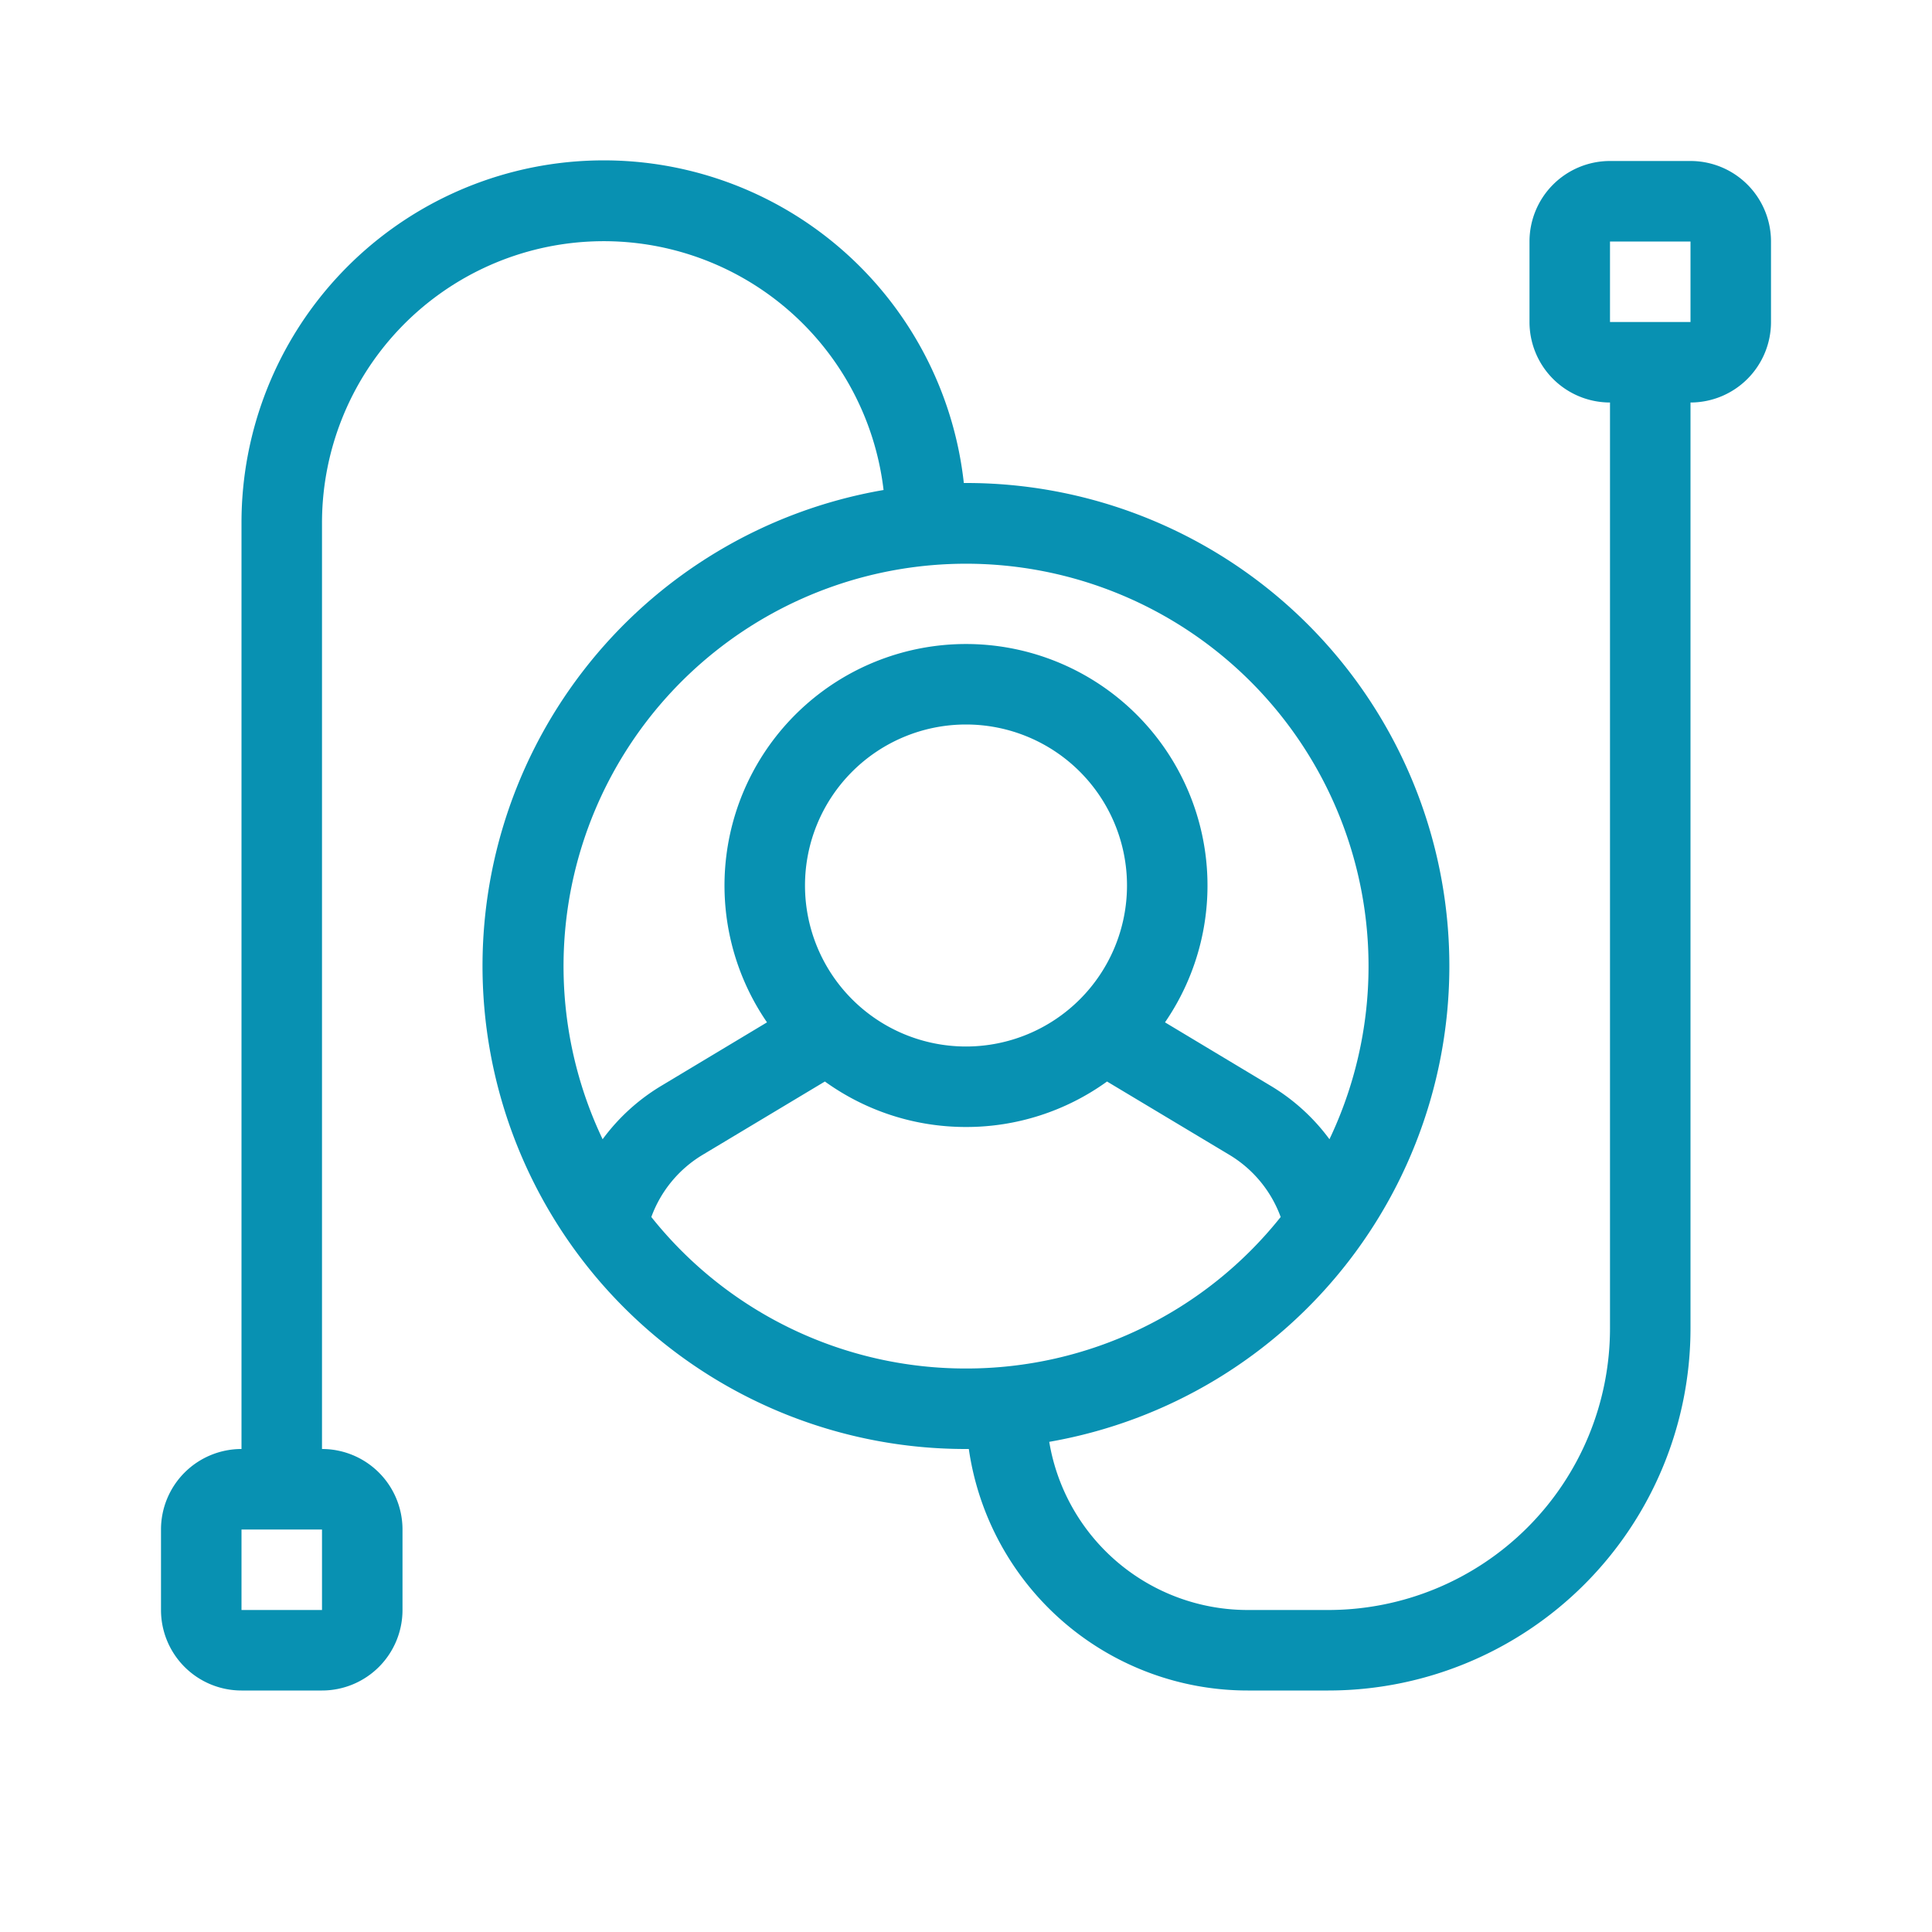
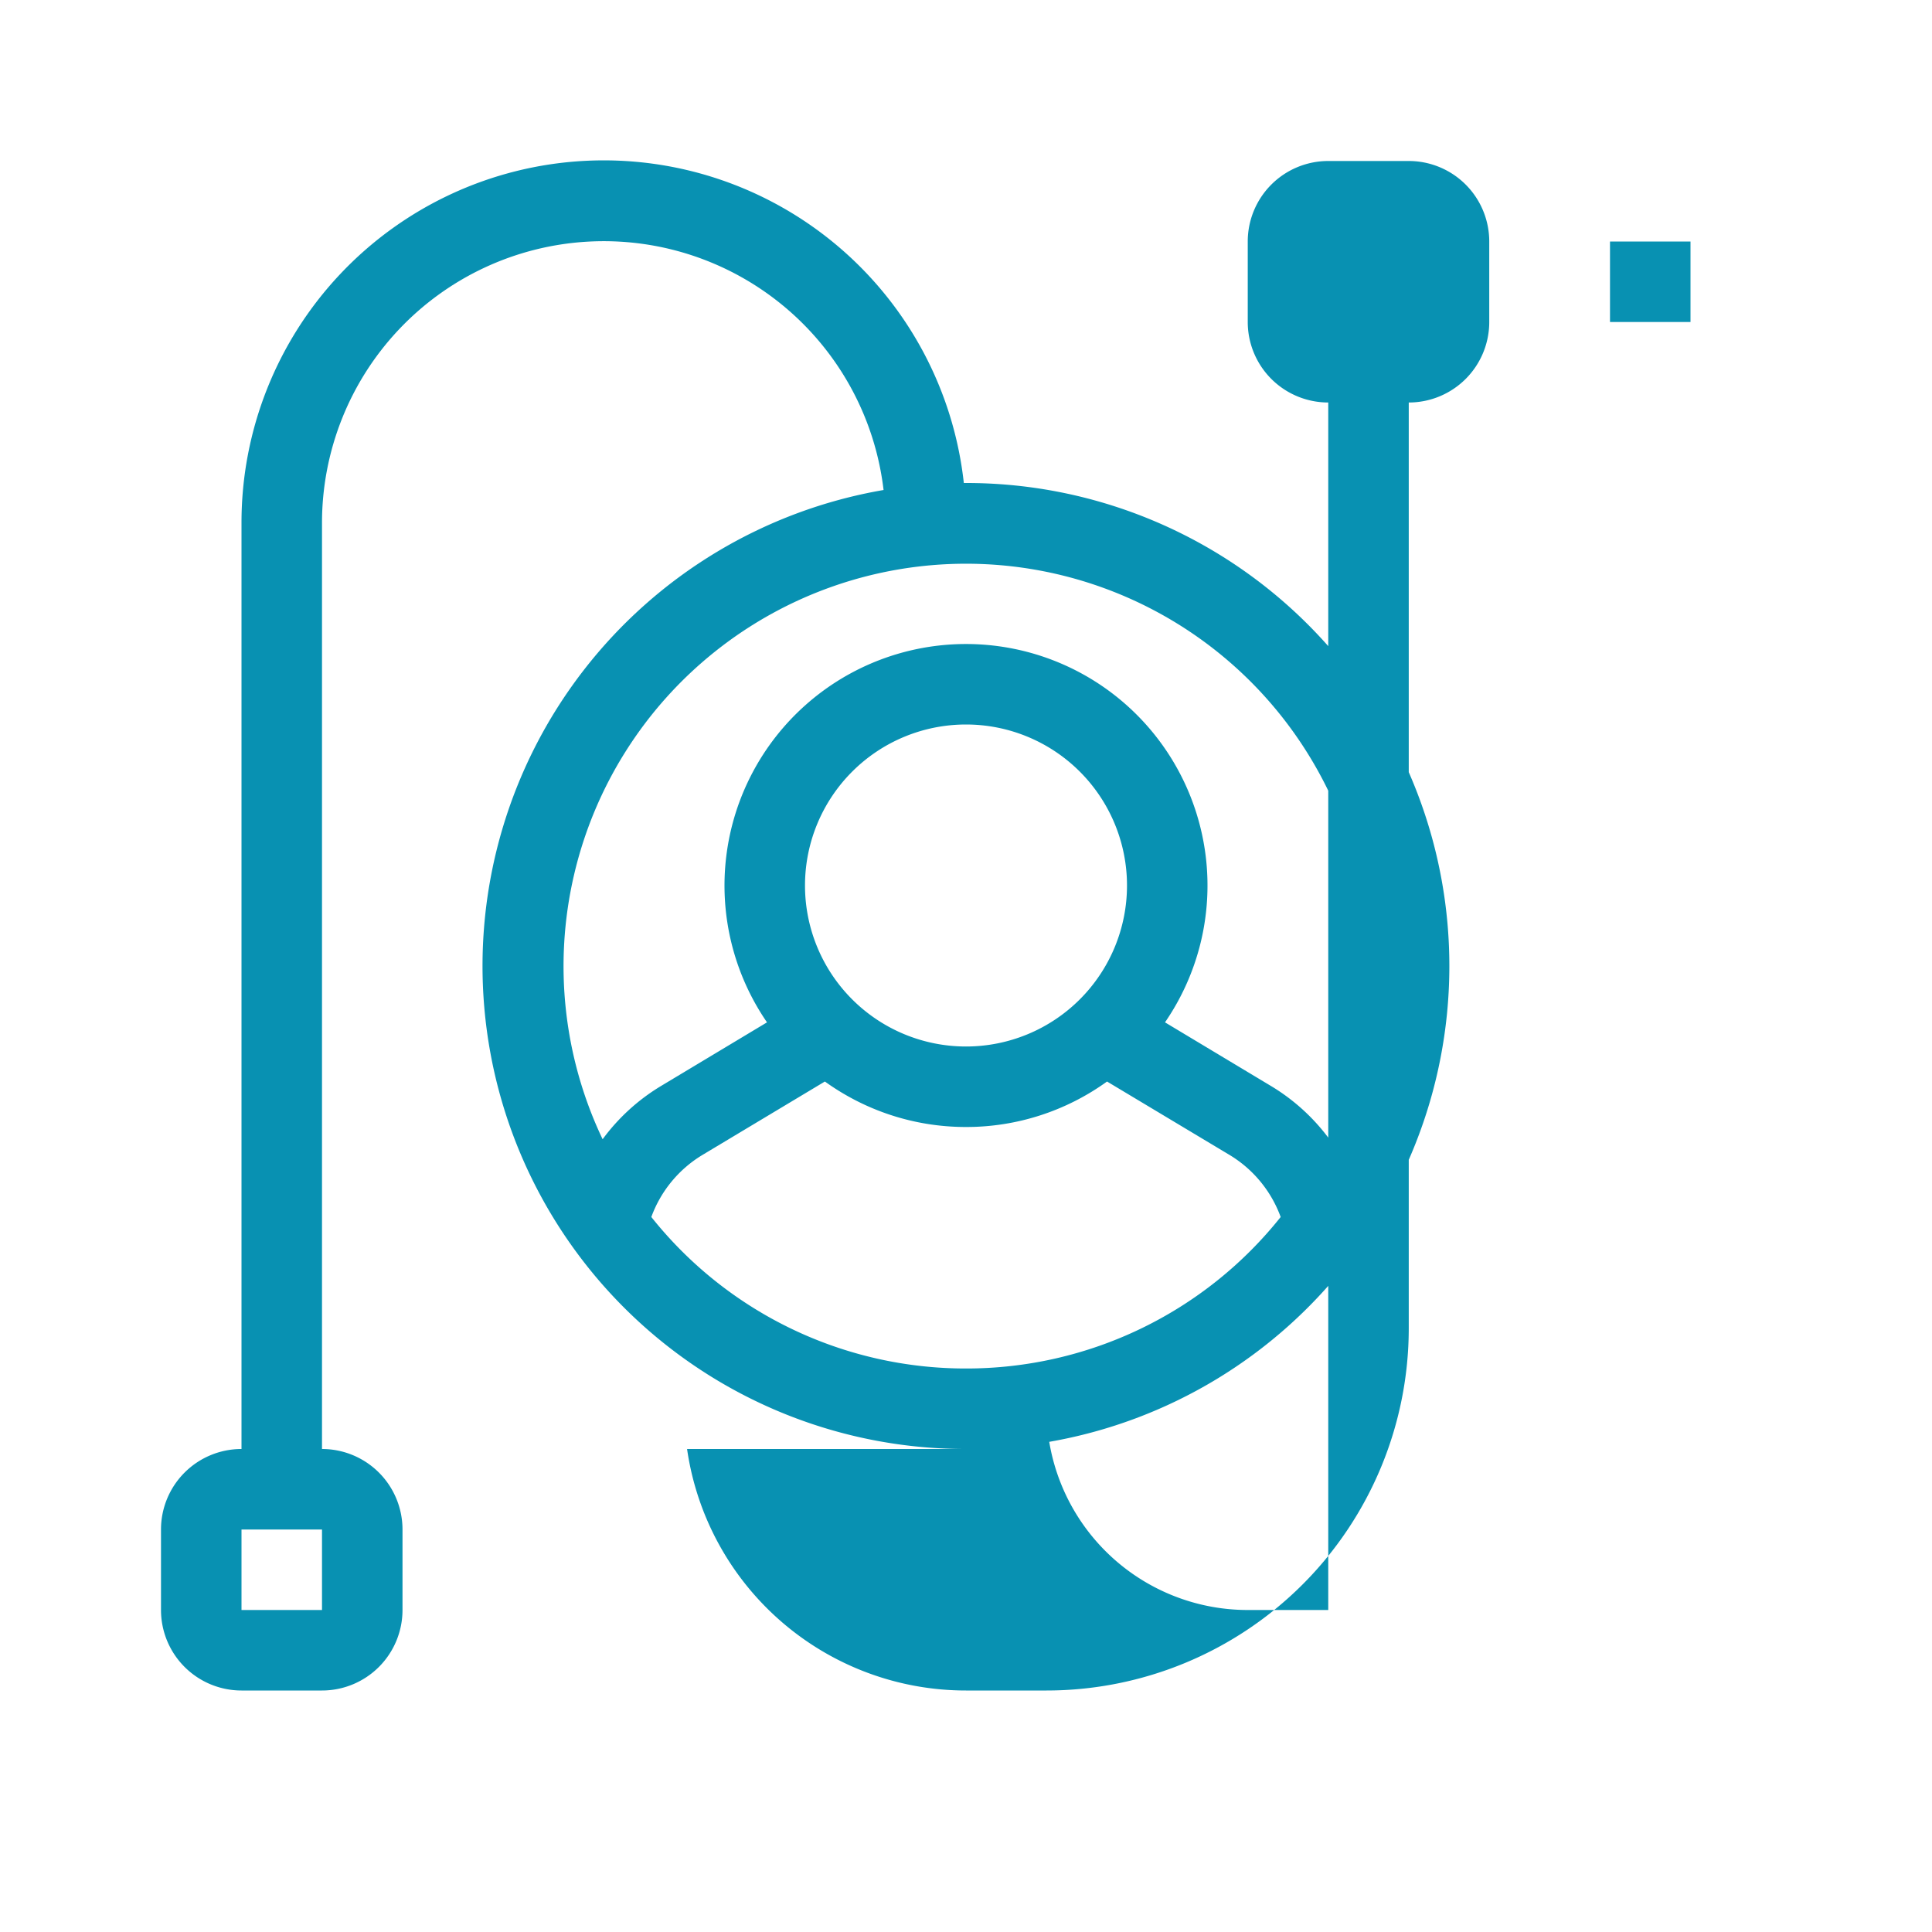
<svg xmlns="http://www.w3.org/2000/svg" fill="#0891B2" width="24" height="24" viewBox="0 0 24 24">
  <g stroke-width="0" />
  <g stroke-linecap="round" stroke-linejoin="round" />
-   <path d="M13.034 17.911A2.5 2.5 0 0 0 15.5 20h1a3.5 3.5 0 0 0 3.5-3.5V5a1 1 0 0 1-1-1V3a1 1 0 0 1 1-1h1a1 1 0 0 1 1 1v1a1 1 0 0 1-1 1v11.5a4.5 4.5 0 0 1-4.5 4.5h-1a3.5 3.5 0 0 1-3.465-3H12a6 6 0 0 1-1.024-11.913A3.5 3.5 0 0 0 4 6.5V18a1 1 0 0 1 1 1v1a1 1 0 0 1-1 1H3a1 1 0 0 1-1-1v-1a1 1 0 0 1 1-1V6.5a4.5 4.5 0 0 1 8.973-.5H12a6 6 0 0 1 1.034 11.911Zm2.875-2.793a1.5 1.5 0 0 0-.637-.772l-1.52-.911A2.986 2.986 0 0 1 12 14c-.654 0-1.26-.21-1.753-.565l-1.519.911a1.5 1.5 0 0 0-.637.772A4.99 4.99 0 0 0 12 17a4.99 4.99 0 0 0 3.909-1.882Zm.606-.966a5 5 0 1 0-9.029 0 2.5 2.5 0 0 1 .728-.663l1.314-.789a3 3 0 1 1 4.944 0l1.314.789a2.5 2.5 0 0 1 .729.663ZM12 13a2 2 0 1 0 0-4 2 2 0 0 0 0 4Zm-9 6v1h1v-1H3ZM20 3v1h1V3h-1Z" />
+   <path d="M13.034 17.911A2.5 2.5 0 0 0 15.5 20h1V5a1 1 0 0 1-1-1V3a1 1 0 0 1 1-1h1a1 1 0 0 1 1 1v1a1 1 0 0 1-1 1v11.5a4.5 4.5 0 0 1-4.5 4.5h-1a3.5 3.5 0 0 1-3.465-3H12a6 6 0 0 1-1.024-11.913A3.5 3.5 0 0 0 4 6.5V18a1 1 0 0 1 1 1v1a1 1 0 0 1-1 1H3a1 1 0 0 1-1-1v-1a1 1 0 0 1 1-1V6.5a4.5 4.5 0 0 1 8.973-.5H12a6 6 0 0 1 1.034 11.911Zm2.875-2.793a1.5 1.5 0 0 0-.637-.772l-1.52-.911A2.986 2.986 0 0 1 12 14c-.654 0-1.26-.21-1.753-.565l-1.519.911a1.5 1.5 0 0 0-.637.772A4.99 4.99 0 0 0 12 17a4.99 4.99 0 0 0 3.909-1.882Zm.606-.966a5 5 0 1 0-9.029 0 2.5 2.5 0 0 1 .728-.663l1.314-.789a3 3 0 1 1 4.944 0l1.314.789a2.5 2.5 0 0 1 .729.663ZM12 13a2 2 0 1 0 0-4 2 2 0 0 0 0 4Zm-9 6v1h1v-1H3ZM20 3v1h1V3h-1Z" />
</svg>